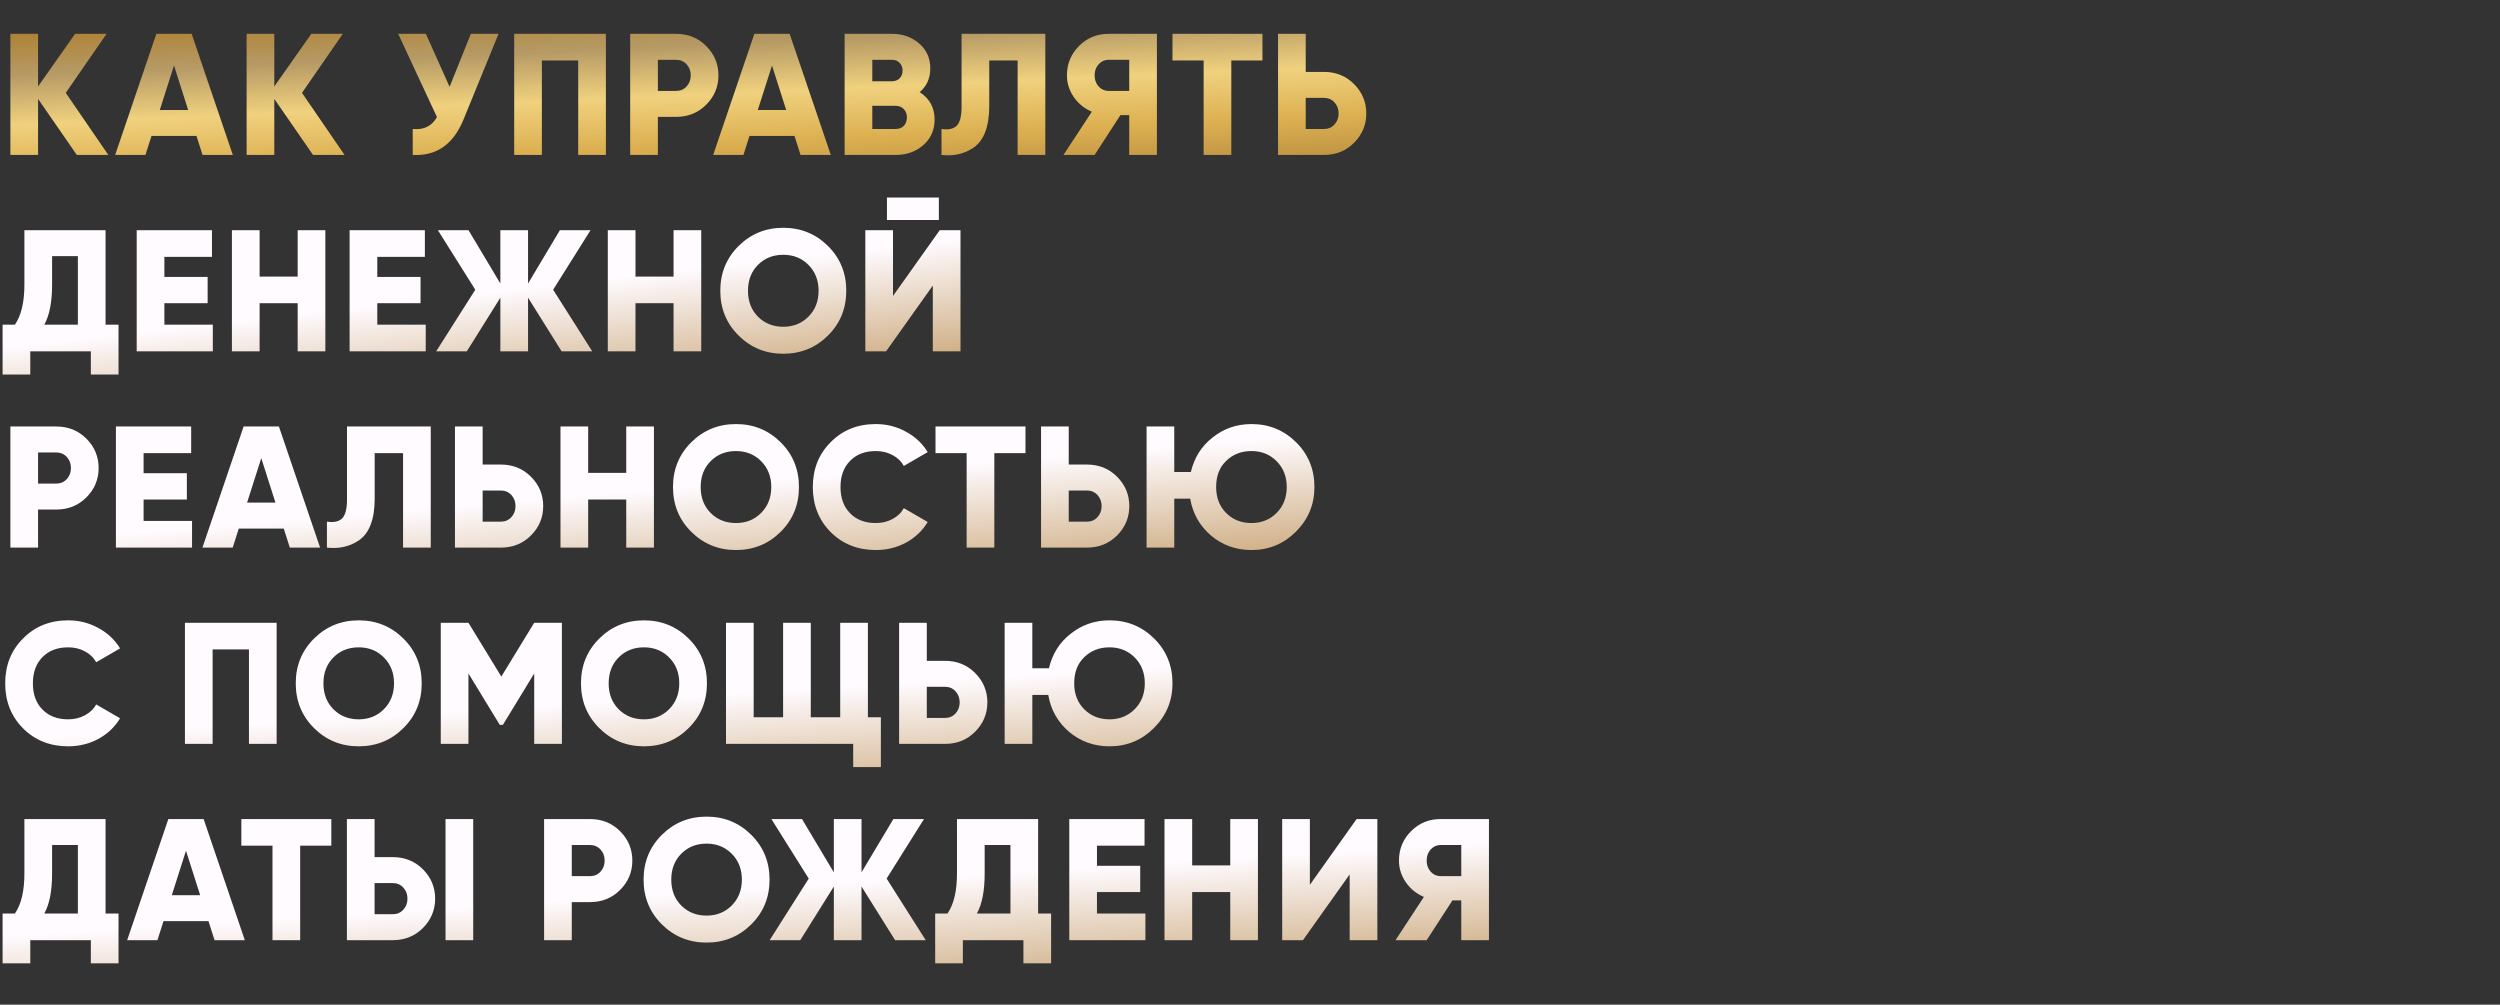
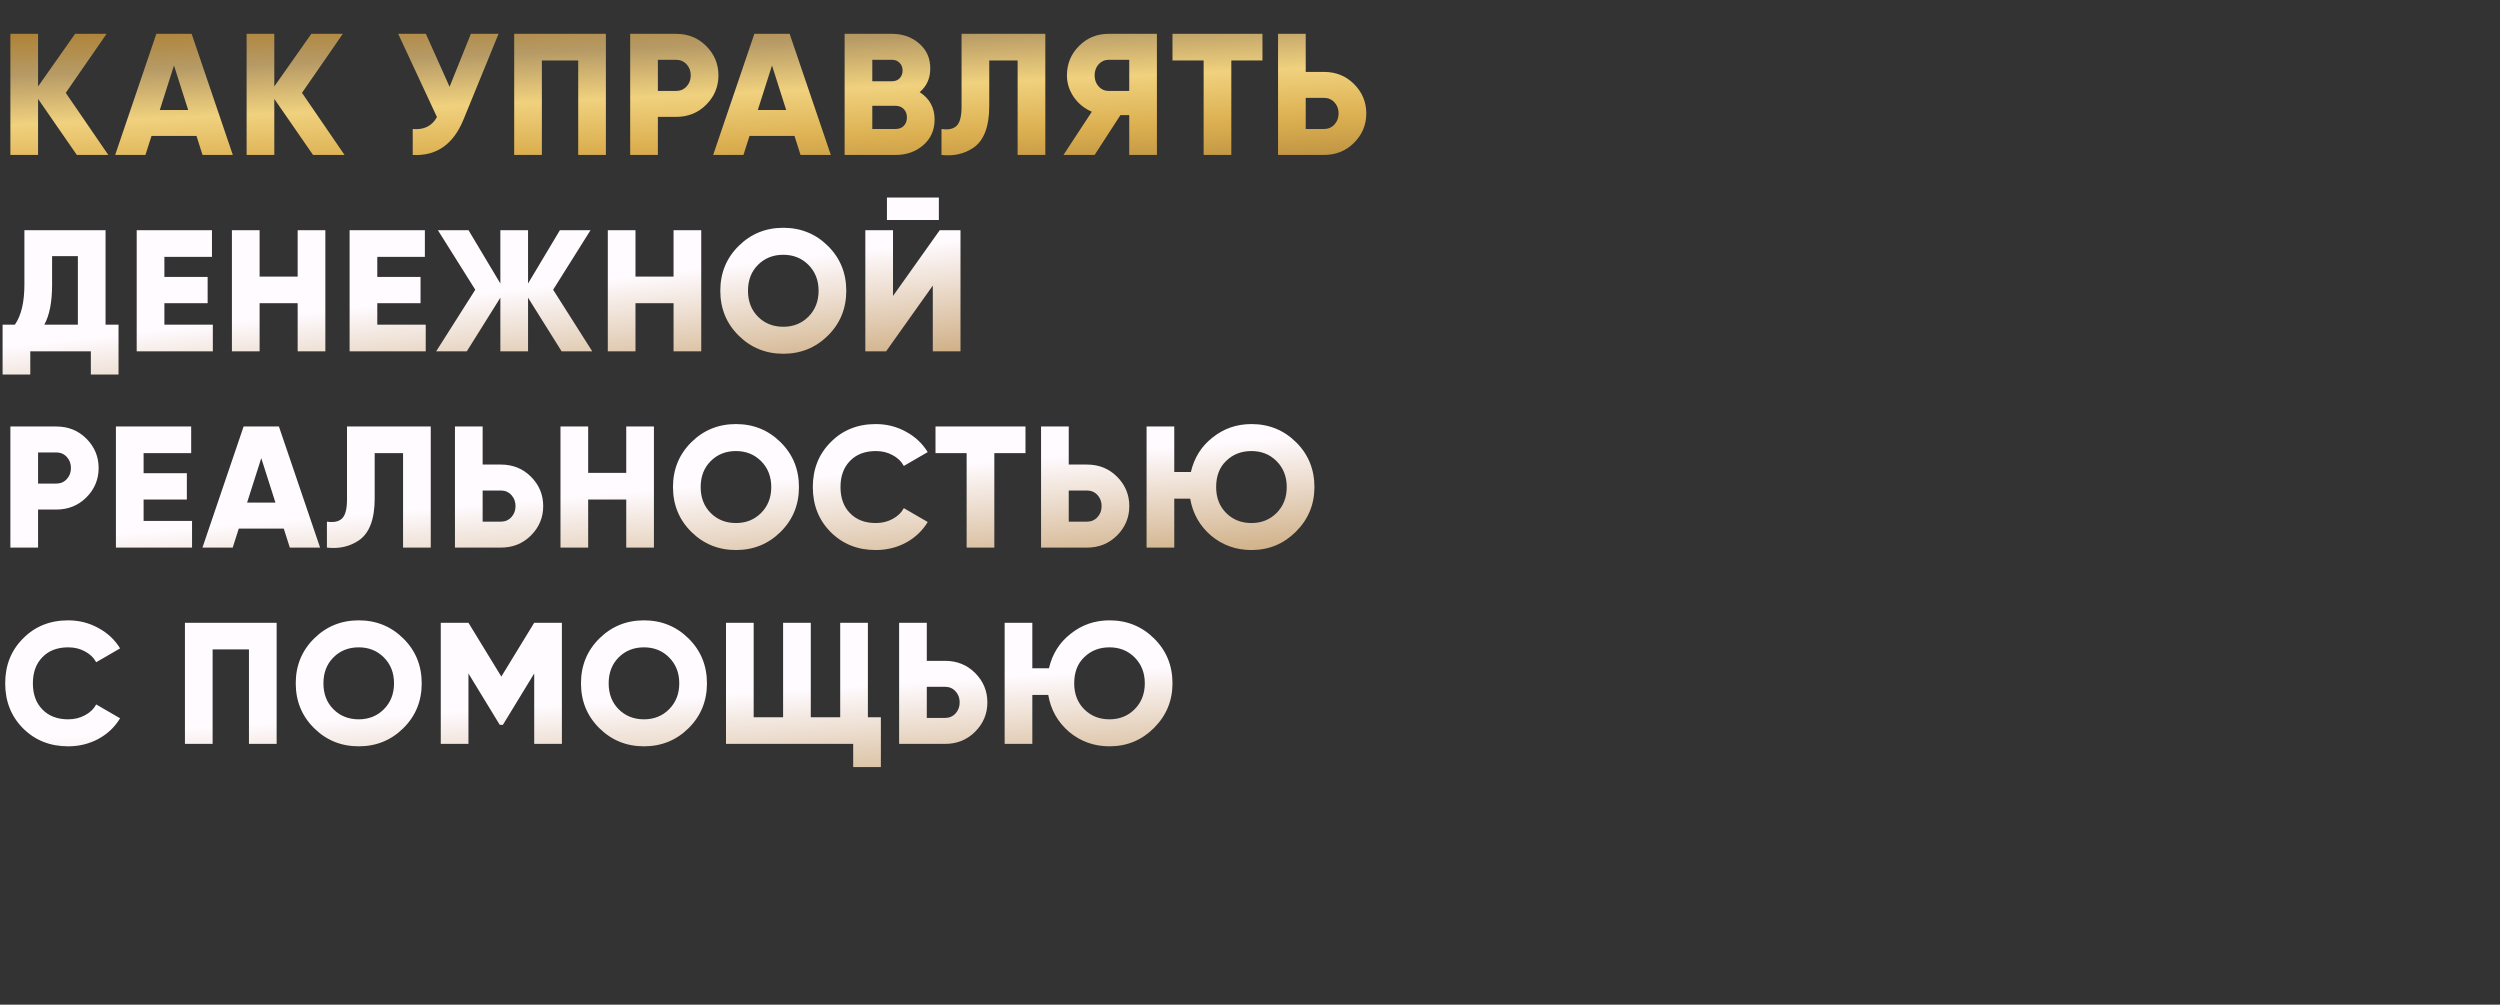
<svg xmlns="http://www.w3.org/2000/svg" width="968" height="389" viewBox="0 0 968 389" fill="none">
  <rect x="0" y="0" width="968" height="389" fill="#333333" stroke="none" />
  <path d="M25.46 35.947L41.942 60H29.748L14.74 38.292V60H4.02V13.1H14.74V33.468L29.078 13.1H41.272L25.46 35.947ZM90.149 60H78.424L76.079 52.63H58.659L56.314 60H44.589L60.535 13.1H74.203L90.149 60ZM67.369 25.361L61.875 42.58H72.863L67.369 25.361ZM116.928 35.947L133.41 60H121.216L106.208 38.292V60H95.488V13.1H106.208V33.468L120.546 13.1H132.74L116.928 35.947ZM174.078 33.602L182.319 13.1H193.039L179.505 46.198C175.574 55.891 169.008 60.491 159.807 60V49.95C164.139 50.352 167.266 48.811 169.187 45.327L154.179 13.1H164.899L174.078 33.602ZM199.092 13.1H234.602V60H223.882V23.418H209.812V60H199.092V13.1ZM244.008 13.1H261.763C266.409 13.1 270.295 14.663 273.421 17.79C276.593 20.961 278.178 24.758 278.178 29.18C278.178 33.602 276.593 37.399 273.421 40.57C270.295 43.697 266.409 45.26 261.763 45.26H254.728V60H244.008V13.1ZM254.728 35.21H261.763C263.416 35.21 264.778 34.629 265.85 33.468C266.922 32.307 267.458 30.877 267.458 29.18C267.458 27.483 266.922 26.053 265.85 24.892C264.778 23.731 263.416 23.15 261.763 23.15H254.728V35.21ZM321.697 60H309.972L307.627 52.63H290.207L287.862 60H276.137L292.083 13.1H305.751L321.697 60ZM298.917 25.361L293.423 42.58H304.411L298.917 25.361ZM356.114 35.679C359.955 38.18 361.876 41.709 361.876 46.265C361.876 50.33 360.424 53.635 357.521 56.181C354.618 58.727 351.022 60 346.734 60H327.036V13.1H345.394C349.548 13.1 353.054 14.351 355.913 16.852C358.772 19.309 360.201 22.525 360.201 26.5C360.201 30.297 358.839 33.356 356.114 35.679ZM345.394 23.15H337.756V31.458H345.394C346.6 31.458 347.583 31.078 348.342 30.319C349.101 29.515 349.481 28.51 349.481 27.304C349.481 26.098 349.101 25.115 348.342 24.356C347.583 23.552 346.6 23.15 345.394 23.15ZM337.756 49.95H346.734C348.074 49.95 349.146 49.548 349.95 48.744C350.754 47.895 351.156 46.801 351.156 45.461C351.156 44.121 350.754 43.049 349.95 42.245C349.146 41.396 348.074 40.972 346.734 40.972H337.756V49.95ZM364.545 60V49.95C367.225 50.352 369.191 49.928 370.441 48.677C371.692 47.426 372.317 44.992 372.317 41.374V13.1H404.745V60H394.025V23.418H383.037V40.972C383.037 48.967 381.005 54.372 376.94 57.186C373.367 59.598 369.235 60.536 364.545 60ZM429.195 13.1H447.955V60H437.235V44.59H433.818L423.835 60H411.775L422.763 43.25C419.949 42.089 417.627 40.213 415.795 37.622C414.009 35.031 413.115 32.217 413.115 29.18C413.115 24.713 414.679 20.917 417.805 17.79C420.932 14.663 424.729 13.1 429.195 13.1ZM429.195 35.21H437.235V23.15H429.195C427.721 23.15 426.448 23.731 425.376 24.892C424.349 26.053 423.835 27.483 423.835 29.18C423.835 30.877 424.349 32.307 425.376 33.468C426.448 34.629 427.721 35.21 429.195 35.21ZM453.985 13.1H488.825V23.418H476.765V60H466.045V23.418H453.985V13.1ZM505.578 27.84H512.613C517.258 27.84 521.144 29.403 524.271 32.53C527.442 35.701 529.028 39.498 529.028 43.92C529.028 48.342 527.442 52.139 524.271 55.31C521.144 58.437 517.258 60 512.613 60H494.858V13.1H505.578V27.84ZM505.578 49.95H512.613C514.265 49.95 515.628 49.369 516.7 48.208C517.772 47.047 518.308 45.617 518.308 43.92C518.308 42.223 517.772 40.793 516.7 39.632C515.628 38.471 514.265 37.89 512.613 37.89H505.578V49.95Z" fill="url(#paint0_linear_378_1914)" />
  <path d="M26.398 288.974C19.385 288.974 13.556 286.651 8.911 282.006C4.31 277.36 2.01 271.554 2.01 264.586C2.01 257.618 4.31 251.833 8.911 247.233C13.512 242.543 19.341 240.198 26.398 240.198C30.597 240.198 34.483 241.18 38.056 243.146C41.629 245.066 44.443 247.702 46.498 251.052L37.252 256.412C36.225 254.58 34.751 253.173 32.83 252.191C30.954 251.163 28.81 250.65 26.398 250.65C22.199 250.65 18.872 251.923 16.415 254.469C13.958 256.97 12.73 260.342 12.73 264.586C12.73 268.829 13.958 272.201 16.415 274.703C18.872 277.249 22.199 278.522 26.398 278.522C28.765 278.522 30.909 278.008 32.83 276.981C34.795 275.953 36.269 274.546 37.252 272.76L46.498 278.12C44.488 281.47 41.696 284.127 38.123 286.093C34.55 288.013 30.641 288.974 26.398 288.974ZM71.606 241.136H107.116V288.036H96.396V251.454H82.326V288.036H71.606V241.136ZM156.186 281.939C151.452 286.629 145.69 288.974 138.9 288.974C132.111 288.974 126.349 286.629 121.614 281.939C116.88 277.249 114.512 271.464 114.512 264.586C114.512 257.707 116.88 251.923 121.614 247.233C126.349 242.543 132.111 240.198 138.9 240.198C145.69 240.198 151.452 242.543 156.186 247.233C160.921 251.923 163.288 257.707 163.288 264.586C163.288 271.464 160.921 277.249 156.186 281.939ZM125.232 264.586C125.232 268.695 126.528 272.045 129.118 274.636C131.709 277.226 134.97 278.522 138.9 278.522C142.786 278.522 146.025 277.226 148.615 274.636C151.251 272 152.568 268.65 152.568 264.586C152.568 260.521 151.251 257.171 148.615 254.536C146.025 251.945 142.786 250.65 138.9 250.65C134.97 250.65 131.709 251.945 129.118 254.536C126.528 257.126 125.232 260.476 125.232 264.586ZM206.844 241.136H217.564V288.036H206.844V260.767L194.717 280.666H193.511L181.384 260.767V288.036H170.664V241.136H181.384L194.114 261.973L206.844 241.136ZM266.629 281.939C261.894 286.629 256.132 288.974 249.343 288.974C242.554 288.974 236.792 286.629 232.057 281.939C227.322 277.249 224.955 271.464 224.955 264.586C224.955 257.707 227.322 251.923 232.057 247.233C236.792 242.543 242.554 240.198 249.343 240.198C256.132 240.198 261.894 242.543 266.629 247.233C271.364 251.923 273.731 257.707 273.731 264.586C273.731 271.464 271.364 277.249 266.629 281.939ZM235.675 264.586C235.675 268.695 236.97 272.045 239.561 274.636C242.152 277.226 245.412 278.522 249.343 278.522C253.229 278.522 256.467 277.226 259.058 274.636C261.693 272 263.011 268.65 263.011 264.586C263.011 260.521 261.693 257.171 259.058 254.536C256.467 251.945 253.229 250.65 249.343 250.65C245.412 250.65 242.152 251.945 239.561 254.536C236.97 257.126 235.675 260.476 235.675 264.586ZM336.047 241.136V277.718H341.072V297.014H330.352V288.036H281.107V241.136H291.827V277.718H303.217V241.136H313.937V277.718H325.327V241.136H336.047ZM358.858 255.876H365.893C370.539 255.876 374.425 257.439 377.551 260.566C380.723 263.737 382.308 267.534 382.308 271.956C382.308 276.378 380.723 280.174 377.551 283.346C374.425 286.472 370.539 288.036 365.893 288.036H348.138V241.136H358.858V255.876ZM358.858 277.986H365.893C367.546 277.986 368.908 277.405 369.98 276.244C371.052 275.082 371.588 273.653 371.588 271.956C371.588 270.258 371.052 268.829 369.98 267.668C368.908 266.506 367.546 265.926 365.893 265.926H358.858V277.986ZM429.6 240.198C436.389 240.198 442.151 242.543 446.886 247.233C451.62 251.923 453.988 257.707 453.988 264.586C453.988 271.33 451.598 277.092 446.819 281.872C442.084 286.606 436.344 288.974 429.6 288.974C423.659 288.974 418.455 287.12 413.989 283.413C409.567 279.616 406.864 274.837 405.882 269.075H399.718V288.036H388.998V241.136H399.718V258.757H406.15C407.445 253.218 410.237 248.774 414.525 245.424C418.857 241.94 423.882 240.198 429.6 240.198ZM429.6 250.65C425.669 250.65 422.408 251.923 419.818 254.469C417.227 256.925 415.932 260.298 415.932 264.586C415.932 268.695 417.227 272.045 419.818 274.636C422.408 277.226 425.669 278.522 429.6 278.522C433.486 278.522 436.724 277.226 439.315 274.636C441.95 272 443.268 268.65 443.268 264.586C443.268 260.521 441.95 257.171 439.315 254.536C436.724 251.945 433.486 250.65 429.6 250.65Z" fill="url(#paint1_linear_378_1914)" />
-   <path d="M40.87 317.136V353.718H45.895V373.014H35.175V364.036H11.725V373.014H1.005V353.718H5.762C8.219 350.189 9.447 345.008 9.447 338.174V317.136H40.87ZM17.152 353.718H30.15V327.186H20.167V338.308C20.167 344.963 19.162 350.1 17.152 353.718ZM94.794 364.036H83.07L80.725 356.666H63.304L60.959 364.036H49.234L65.18 317.136H78.849L94.794 364.036ZM72.014 329.397L66.52 346.616H77.508L72.014 329.397ZM93.447 317.136H128.287V327.454H116.227V364.036H105.507V327.454H93.447V317.136ZM152.074 364.036H134.319V317.136H145.039V331.876H152.074C156.72 331.876 160.606 333.439 163.732 336.566C166.904 339.737 168.489 343.534 168.489 347.956C168.489 352.378 166.904 356.174 163.732 359.346C160.606 362.472 156.72 364.036 152.074 364.036ZM183.229 364.036H172.509V317.136H183.229V364.036ZM145.039 341.926V353.986H152.074C153.727 353.986 155.089 353.405 156.161 352.244C157.233 351.082 157.769 349.653 157.769 347.956C157.769 346.258 157.233 344.829 156.161 343.668C155.089 342.506 153.727 341.926 152.074 341.926H145.039ZM210.673 317.136H228.428C233.073 317.136 236.959 318.699 240.086 321.826C243.257 324.997 244.843 328.794 244.843 333.216C244.843 337.638 243.257 341.434 240.086 344.606C236.959 347.732 233.073 349.296 228.428 349.296H221.393V364.036H210.673V317.136ZM221.393 339.246H228.428C230.081 339.246 231.443 338.665 232.515 337.504C233.587 336.342 234.123 334.913 234.123 333.216C234.123 331.518 233.587 330.089 232.515 328.928C231.443 327.766 230.081 327.186 228.428 327.186H221.393V339.246ZM290.87 357.939C286.135 362.629 280.373 364.974 273.584 364.974C266.794 364.974 261.032 362.629 256.298 357.939C251.563 353.249 249.196 347.464 249.196 340.586C249.196 333.707 251.563 327.923 256.298 323.233C261.032 318.543 266.794 316.198 273.584 316.198C280.373 316.198 286.135 318.543 290.87 323.233C295.604 327.923 297.972 333.707 297.972 340.586C297.972 347.464 295.604 353.249 290.87 357.939ZM259.916 340.586C259.916 344.695 261.211 348.045 263.802 350.636C266.392 353.226 269.653 354.522 273.584 354.522C277.47 354.522 280.708 353.226 283.299 350.636C285.934 348 287.252 344.65 287.252 340.586C287.252 336.521 285.934 333.171 283.299 330.536C280.708 327.945 277.47 326.65 273.584 326.65C269.653 326.65 266.392 327.945 263.802 330.536C261.211 333.126 259.916 336.476 259.916 340.586ZM343.298 340.184L358.44 364.036H346.581L333.583 343.266V364.036H322.863V343.266L309.865 364.036H298.006L313.148 340.184L298.676 317.136H310.535L322.863 337.772V317.136H333.583V337.772L345.911 317.136H357.77L343.298 340.184ZM401.966 317.136V353.718H406.991V373.014H396.271V364.036H372.821V373.014H362.101V353.718H366.858C369.315 350.189 370.543 345.008 370.543 338.174V317.136H401.966ZM378.248 353.718H391.246V327.186H381.263V338.308C381.263 344.963 380.258 350.1 378.248 353.718ZM424.743 345.41V353.718H443.503V364.036H414.023V317.136H443.168V327.454H424.743V335.226H441.493V345.41H424.743ZM476.352 335.092V317.136H487.072V364.036H476.352V345.41H461.612V364.036H450.892V317.136H461.612V335.092H476.352ZM533.312 364.036H522.592V338.576L504.502 364.036H496.462V317.136H507.182V342.596L525.272 317.136H533.312V364.036ZM557.762 317.136H576.522V364.036H565.802V348.626H562.385L552.402 364.036H540.342L551.33 347.286C548.516 346.124 546.193 344.248 544.362 341.658C542.575 339.067 541.682 336.253 541.682 333.216C541.682 328.749 543.245 324.952 546.372 321.826C549.499 318.699 553.295 317.136 557.762 317.136ZM557.762 339.246H565.802V327.186H557.762C556.288 327.186 555.015 327.766 553.943 328.928C552.916 330.089 552.402 331.518 552.402 333.216C552.402 334.913 552.916 336.342 553.943 337.504C555.015 338.665 556.288 339.246 557.762 339.246Z" fill="url(#paint2_linear_378_1914)" />
  <path d="M40.87 89.136V125.718H45.895V145.014H35.175V136.036H11.725V145.014H1.005V125.718H5.762C8.219 122.189 9.447 117.008 9.447 110.174V89.136H40.87ZM17.152 125.718H30.15V99.186H20.167V110.308C20.167 116.963 19.162 122.1 17.152 125.718ZM63.647 117.41V125.718H82.407V136.036H52.927V89.136H82.072V99.454H63.647V107.226H80.397V117.41H63.647ZM115.256 107.092V89.136H125.976V136.036H115.256V117.41H100.516V136.036H89.796V89.136H100.516V107.092H115.256ZM146.086 117.41V125.718H164.846V136.036H135.366V89.136H164.511V99.454H146.086V107.226H162.836V117.41H146.086ZM214.176 112.184L229.318 136.036H217.459L204.461 115.266V136.036H193.741V115.266L180.743 136.036H168.884L184.026 112.184L169.554 89.136H181.413L193.741 109.772V89.136H204.461V109.772L216.789 89.136H228.648L214.176 112.184ZM260.8 107.092V89.136H271.52V136.036H260.8V117.41H246.06V136.036H235.34V89.136H246.06V107.092H260.8ZM320.575 129.939C315.84 134.629 310.078 136.974 303.289 136.974C296.499 136.974 290.737 134.629 286.003 129.939C281.268 125.249 278.901 119.464 278.901 112.586C278.901 105.707 281.268 99.923 286.003 95.233C290.737 90.543 296.499 88.198 303.289 88.198C310.078 88.198 315.84 90.543 320.575 95.233C325.309 99.923 327.677 105.707 327.677 112.586C327.677 119.464 325.309 125.249 320.575 129.939ZM289.621 112.586C289.621 116.695 290.916 120.045 293.507 122.636C296.097 125.226 299.358 126.522 303.289 126.522C307.175 126.522 310.413 125.226 313.004 122.636C315.639 120 316.957 116.65 316.957 112.586C316.957 108.521 315.639 105.171 313.004 102.536C310.413 99.945 307.175 98.65 303.289 98.65C299.358 98.65 296.097 99.945 293.507 102.536C290.916 105.126 289.621 108.476 289.621 112.586ZM363.527 85.183H343.427V76.473H363.527V85.183ZM371.902 136.036H361.182V110.576L343.092 136.036H335.052V89.136H345.772V114.596L363.862 89.136H371.902V136.036Z" fill="url(#paint3_linear_378_1914)" />
  <path d="M4.02 165.136H21.775C26.42 165.136 30.306 166.699 33.433 169.826C36.604 172.997 38.19 176.794 38.19 181.216C38.19 185.638 36.604 189.434 33.433 192.606C30.306 195.732 26.42 197.296 21.775 197.296H14.74V212.036H4.02V165.136ZM14.74 187.246H21.775C23.428 187.246 24.79 186.665 25.862 185.504C26.934 184.342 27.47 182.913 27.47 181.216C27.47 179.518 26.934 178.089 25.862 176.928C24.79 175.766 23.428 175.186 21.775 175.186H14.74V187.246ZM55.599 193.41V201.718H74.359V212.036H44.88V165.136H74.025V175.454H55.599V183.226H72.35V193.41H55.599ZM123.942 212.036H112.217L109.872 204.666H92.452L90.107 212.036H78.382L94.328 165.136H107.996L123.942 212.036ZM101.162 177.397L95.668 194.616H106.656L101.162 177.397ZM126.586 212.036V201.986C129.266 202.388 131.231 201.963 132.482 200.713C133.732 199.462 134.358 197.028 134.358 193.41V165.136H166.786V212.036H156.066V175.454H145.078V193.008C145.078 201.003 143.045 206.408 138.981 209.222C135.407 211.634 131.276 212.572 126.586 212.036ZM186.88 179.876H193.915C198.561 179.876 202.447 181.439 205.573 184.566C208.745 187.737 210.33 191.534 210.33 195.956C210.33 200.378 208.745 204.174 205.573 207.346C202.447 210.472 198.561 212.036 193.915 212.036H176.16V165.136H186.88V179.876ZM186.88 201.986H193.915C195.568 201.986 196.93 201.405 198.002 200.244C199.074 199.082 199.61 197.653 199.61 195.956C199.61 194.258 199.074 192.829 198.002 191.668C196.93 190.506 195.568 189.926 193.915 189.926H186.88V201.986ZM242.48 183.092V165.136H253.2V212.036H242.48V193.41H227.74V212.036H217.02V165.136H227.74V183.092H242.48ZM302.254 205.939C297.52 210.629 291.758 212.974 284.968 212.974C278.179 212.974 272.417 210.629 267.682 205.939C262.948 201.249 260.58 195.464 260.58 188.586C260.58 181.707 262.948 175.923 267.682 171.233C272.417 166.543 278.179 164.198 284.968 164.198C291.758 164.198 297.52 166.543 302.254 171.233C306.989 175.923 309.356 181.707 309.356 188.586C309.356 195.464 306.989 201.249 302.254 205.939ZM271.3 188.586C271.3 192.695 272.596 196.045 275.186 198.636C277.777 201.226 281.038 202.522 284.968 202.522C288.854 202.522 292.093 201.226 294.683 198.636C297.319 196 298.636 192.65 298.636 188.586C298.636 184.521 297.319 181.171 294.683 178.536C292.093 175.945 288.854 174.65 284.968 174.65C281.038 174.65 277.777 175.945 275.186 178.536C272.596 181.126 271.3 184.476 271.3 188.586ZM339.11 212.974C332.097 212.974 326.268 210.651 321.623 206.006C317.022 201.36 314.722 195.554 314.722 188.586C314.722 181.618 317.022 175.833 321.623 171.233C326.224 166.543 332.053 164.198 339.11 164.198C343.309 164.198 347.195 165.18 350.768 167.146C354.341 169.066 357.155 171.702 359.21 175.052L349.964 180.412C348.937 178.58 347.463 177.173 345.542 176.191C343.666 175.163 341.522 174.65 339.11 174.65C334.911 174.65 331.584 175.923 329.127 178.469C326.67 180.97 325.442 184.342 325.442 188.586C325.442 192.829 326.67 196.201 329.127 198.703C331.584 201.249 334.911 202.522 339.11 202.522C341.477 202.522 343.621 202.008 345.542 200.981C347.507 199.953 348.981 198.546 349.964 196.76L359.21 202.12C357.2 205.47 354.408 208.127 350.835 210.093C347.262 212.013 343.353 212.974 339.11 212.974ZM362.224 165.136H397.064V175.454H385.004V212.036H374.284V175.454H362.224V165.136ZM413.817 179.876H420.852C425.497 179.876 429.383 181.439 432.51 184.566C435.681 187.737 437.267 191.534 437.267 195.956C437.267 200.378 435.681 204.174 432.51 207.346C429.383 210.472 425.497 212.036 420.852 212.036H403.097V165.136H413.817V179.876ZM413.817 201.986H420.852C422.504 201.986 423.867 201.405 424.939 200.244C426.011 199.082 426.547 197.653 426.547 195.956C426.547 194.258 426.011 192.829 424.939 191.668C423.867 190.506 422.504 189.926 420.852 189.926H413.817V201.986ZM484.558 164.198C491.347 164.198 497.109 166.543 501.844 171.233C506.579 175.923 508.946 181.707 508.946 188.586C508.946 195.33 506.556 201.092 501.777 205.872C497.042 210.606 491.303 212.974 484.558 212.974C478.617 212.974 473.414 211.12 468.947 207.413C464.525 203.616 461.823 198.837 460.84 193.075H454.676V212.036H443.956V165.136H454.676V182.757H461.108C462.403 177.218 465.195 172.774 469.483 169.424C473.816 165.94 478.841 164.198 484.558 164.198ZM484.558 174.65C480.627 174.65 477.367 175.923 474.776 178.469C472.185 180.925 470.89 184.298 470.89 188.586C470.89 192.695 472.185 196.045 474.776 198.636C477.367 201.226 480.627 202.522 484.558 202.522C488.444 202.522 491.682 201.226 494.273 198.636C496.908 196 498.226 192.65 498.226 188.586C498.226 184.521 496.908 181.171 494.273 178.536C491.682 175.945 488.444 174.65 484.558 174.65Z" fill="url(#paint4_linear_378_1914)" />
  <defs>
    <linearGradient id="paint0_linear_378_1914" x1="134.81" y1="5.21" x2="138.959" y2="99.624" gradientUnits="userSpaceOnUse">
      <stop stop-color="#AD7F30" />
      <stop offset="0.193" stop-color="#B69A65" />
      <stop offset="0.396" stop-color="#F0D17E" />
      <stop offset="0.599" stop-color="#DCB051" />
      <stop offset="0.812" stop-color="#B78C3F" />
      <stop offset="1" stop-color="#B29051" />
    </linearGradient>
    <linearGradient id="paint1_linear_378_1914" x1="93.431" y1="233.246" x2="99.406" y2="327.463" gradientUnits="userSpaceOnUse">
      <stop offset="0.5" stop-color="#FFFBFF" />
      <stop offset="1" stop-color="#CCAA7D" />
    </linearGradient>
    <linearGradient id="paint2_linear_378_1914" x1="93.431" y1="309.246" x2="99.406" y2="403.463" gradientUnits="userSpaceOnUse">
      <stop offset="0.5" stop-color="#FFFBFF" />
      <stop offset="1" stop-color="#CCAA7D" />
    </linearGradient>
    <linearGradient id="paint3_linear_378_1914" x1="52.364" y1="81.246" x2="62.932" y2="174.646" gradientUnits="userSpaceOnUse">
      <stop offset="0.5" stop-color="#FFFBFF" />
      <stop offset="1" stop-color="#CCAA7D" />
    </linearGradient>
    <linearGradient id="paint4_linear_378_1914" x1="71.444" y1="157.246" x2="79.235" y2="251.195" gradientUnits="userSpaceOnUse">
      <stop offset="0.5" stop-color="#FFFBFF" />
      <stop offset="1" stop-color="#CCAA7D" />
    </linearGradient>
  </defs>
</svg>